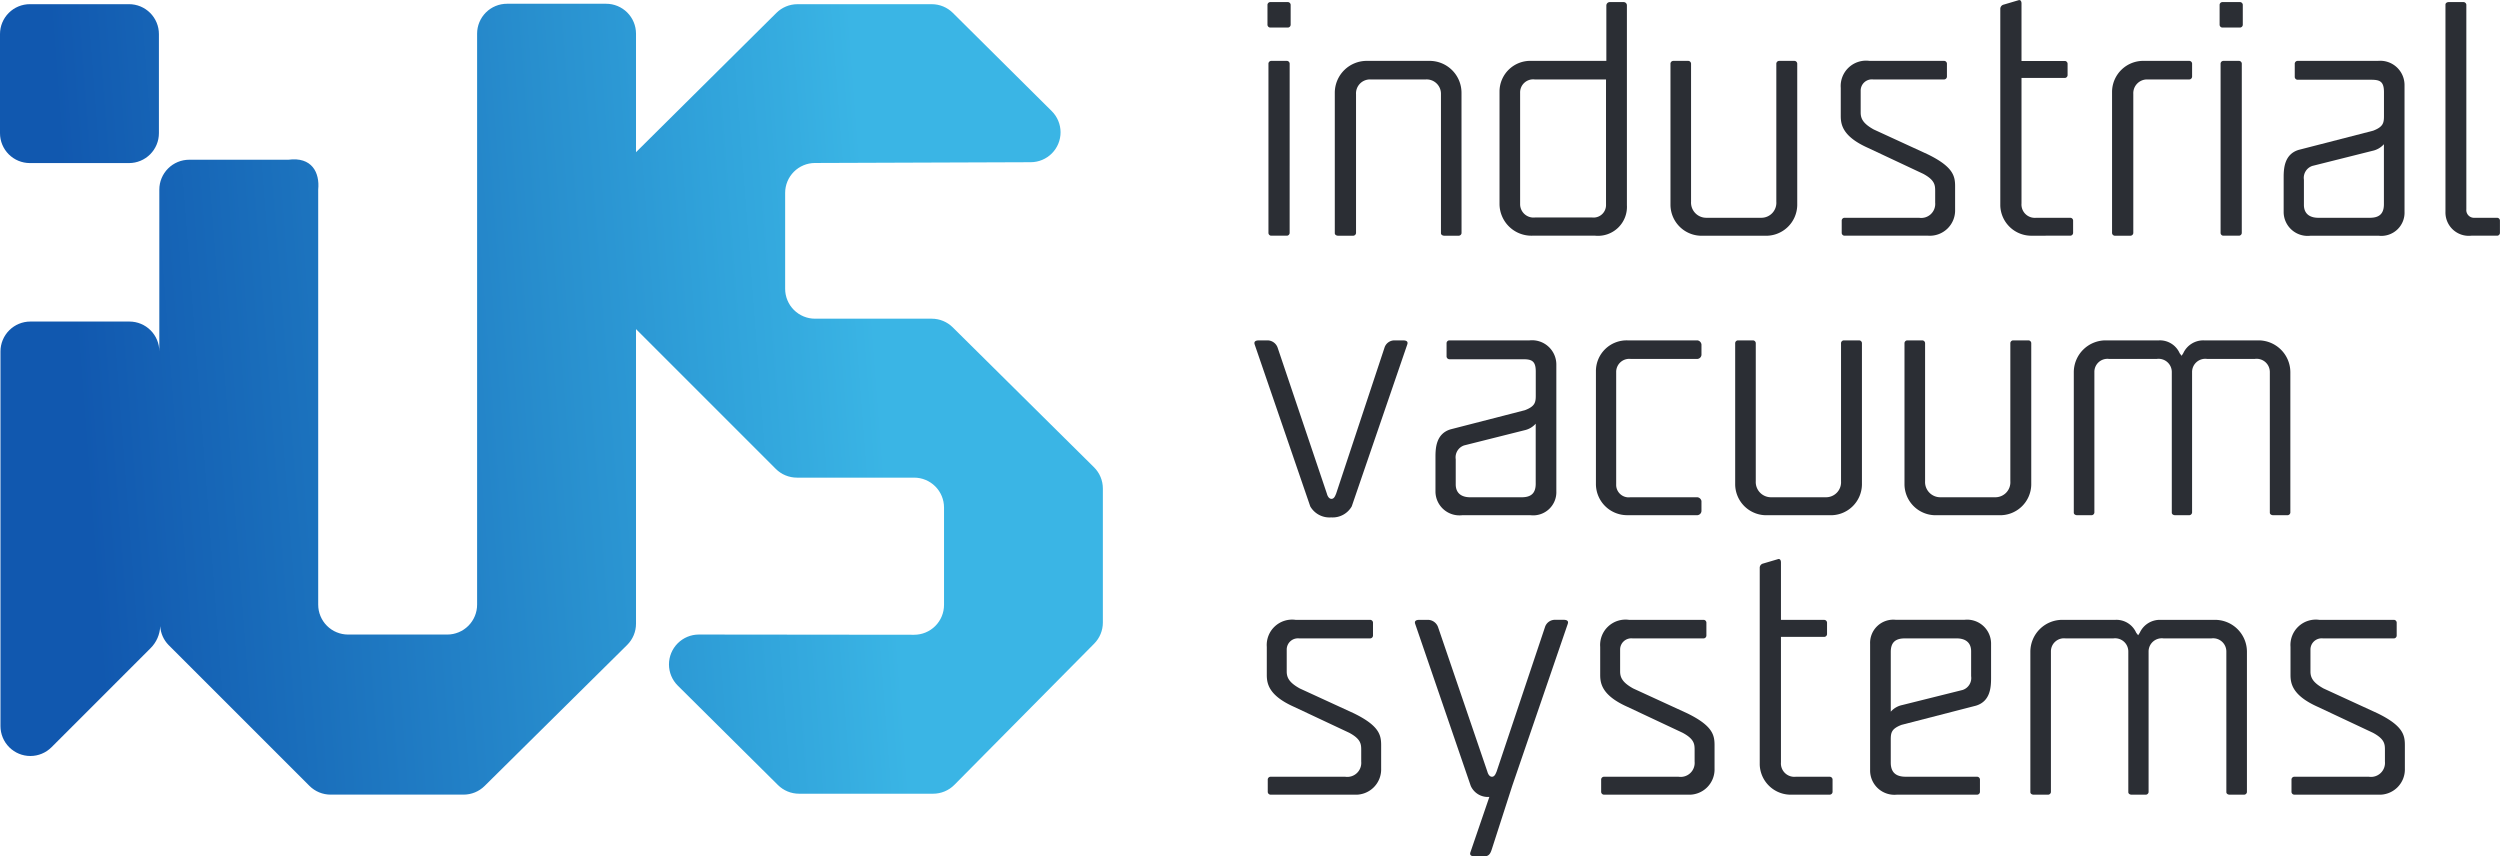
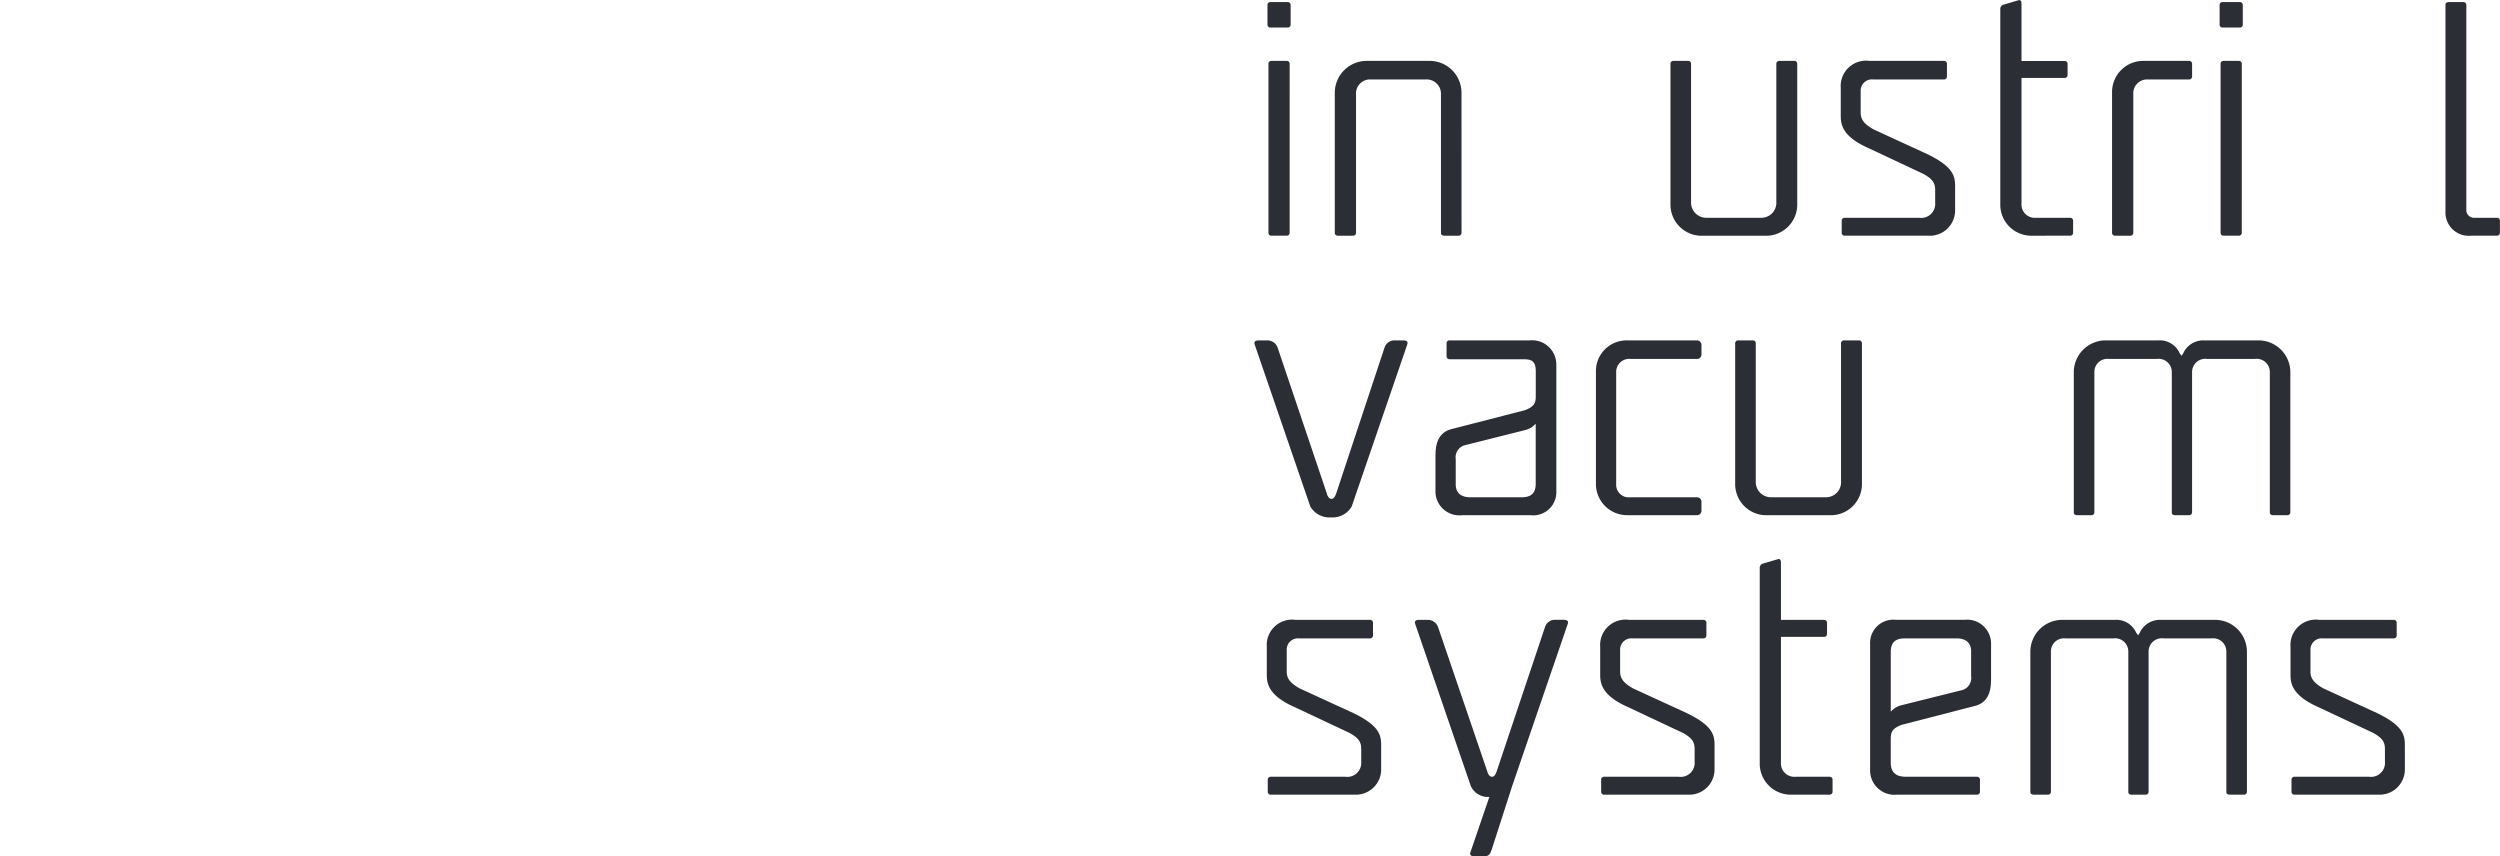
<svg xmlns="http://www.w3.org/2000/svg" xmlns:xlink="http://www.w3.org/1999/xlink" width="230.017" height="78.785" viewBox="0 0 230.017 78.785">
  <defs>
    <clipPath id="clip-path">
      <path id="Path_286" data-name="Path 286" d="M2.75-63.97A2.749,2.749,0,0,0,0-61.221H0V-52.1A2.749,2.749,0,0,0,2.75-49.35h9.121a2.75,2.75,0,0,0,2.75-2.749h0v-9.122a2.75,2.75,0,0,0-2.75-2.749H2.75Z" transform="translate(0 63.97)" fill="none" />
    </clipPath>
    <linearGradient id="linear-gradient" x1="0.642" y1="0.784" x2="0.96" y2="0.784" gradientUnits="objectBoundingBox">
      <stop offset="0" stop-color="#3ab5e5" />
      <stop offset="0.1" stop-color="#35abdf" />
      <stop offset="0.2" stop-color="#30a2da" />
      <stop offset="0.3" stop-color="#2c98d4" />
      <stop offset="0.4" stop-color="#288fce" />
      <stop offset="0.5" stop-color="#2485c9" />
      <stop offset="0.6" stop-color="#207cc4" />
      <stop offset="0.7" stop-color="#1c73be" />
      <stop offset="0.8" stop-color="#186ab9" />
      <stop offset="0.9" stop-color="#1561b4" />
      <stop offset="1" stop-color="#1158af" />
    </linearGradient>
    <clipPath id="clip-path-2">
      <path id="Path_288" data-name="Path 288" d="M46.638-64a2.75,2.75,0,0,0-2.749,2.749h0V-8.712A2.749,2.749,0,0,1,41.14-5.963H32.019a2.749,2.749,0,0,1-2.75-2.749h0V-46.9c.156-1.587-.593-3.035-2.75-2.749H17.4A2.749,2.749,0,0,0,14.651-46.9h0l0,14.889a2.75,2.75,0,0,0-2.749-2.75H2.786a2.75,2.75,0,0,0-2.75,2.75h0V2.462A2.75,2.75,0,0,0,4.73,4.406h0l9.121-9.121a3.014,3.014,0,0,0,.882-2.017h0a2.721,2.721,0,0,0,.761,1.724h0L28.464,7.96a2.746,2.746,0,0,0,1.945.805H42.643a2.747,2.747,0,0,0,1.934-.794h0L57.694-5.006a2.748,2.748,0,0,0,.815-1.955h0V-34.067L71.37-21.205a2.75,2.75,0,0,0,1.945.805H84.1a2.75,2.75,0,0,1,2.749,2.75h0v8.957A2.75,2.75,0,0,1,84.1-5.943h0L64.293-5.964a2.75,2.75,0,0,0-1.94,4.7h0l9.214,9.145a2.75,2.75,0,0,0,1.936.8H85.845A2.75,2.75,0,0,0,87.8,7.867h0L100.663-5.124a2.754,2.754,0,0,0,.8-1.935h0V-19.4a2.748,2.748,0,0,0-.815-1.954h0L87.655-34.224a2.746,2.746,0,0,0-1.935-.8H74.981a2.75,2.75,0,0,1-2.75-2.75h0V-46.6a2.75,2.75,0,0,1,2.74-2.75h0l19.862-.072a2.75,2.75,0,0,0,1.927-4.7h0l-9.1-9.038a2.748,2.748,0,0,0-1.936-.8H73.365a2.751,2.751,0,0,0-1.938.8h0L58.509-50.342V-61.253A2.75,2.75,0,0,0,55.759-64H46.638Z" transform="translate(-0.036 64.002)" fill="none" />
    </clipPath>
    <linearGradient id="linear-gradient-2" x1="0.642" y1="0.113" x2="0.96" y2="0.113" xlink:href="#linear-gradient" />
    <clipPath id="clip-path-3">
      <path id="Path_312" data-name="Path 312" d="M0,14.5H230.017V-64.283H0Z" transform="translate(0 64.283)" fill="none" />
    </clipPath>
  </defs>
  <g id="Group_266" data-name="Group 266" transform="translate(0 64.283)">
    <g id="Group_267" data-name="Group 267" transform="translate(0 -63.899)" clip-path="url(#clip-path)">
      <g id="Group_266-2" data-name="Group 266" transform="translate(234.954 78.091) rotate(176.4)">
-         <path id="Path_285" data-name="Path 285" d="M229.563,93.072,0,78.63,4.947,0,234.51,14.443Z" transform="translate(0 0)" fill="url(#linear-gradient)" />
-       </g>
+         </g>
    </g>
    <g id="Group_269" data-name="Group 269" transform="translate(0.044 -63.939)" clip-path="url(#clip-path-2)">
      <g id="Group_268" data-name="Group 268" transform="translate(234.91 78.13) rotate(176.4)">
-         <path id="Path_287" data-name="Path 287" d="M229.563,93.072,0,78.63,4.947,0,234.51,14.443Z" transform="translate(0 0)" fill="url(#linear-gradient-2)" />
-       </g>
+         </g>
    </g>
    <g id="Group_293" data-name="Group 293" transform="translate(0 -64.283)" clip-path="url(#clip-path-3)">
      <g id="Group_270" data-name="Group 270" transform="translate(116.614 0.192)">
        <path id="Path_289" data-name="Path 289" d="M.393.378A.268.268,0,0,1,.152.667H-1.5a.267.267,0,0,1-.24-.289V-1.387a.267.267,0,0,1,.24-.289H.152a.268.268,0,0,1,.241.289ZM.3,19.529a.268.268,0,0,1-.24.289H-1.411a.264.264,0,0,1-.239-.289V4.023a.264.264,0,0,1,.239-.289H.062a.268.268,0,0,1,.24.289Z" transform="translate(1.742 1.676)" fill="#2b2e34" />
      </g>
      <g id="Group_271" data-name="Group 271" transform="translate(122.809 5.602)">
        <path id="Path_290" data-name="Path 290" d="M2.147,2.918a.272.272,0,0,1-.3.232H.553c-.148,0-.3-.087-.3-.232V-9.869a1.318,1.318,0,0,0-1.382-1.359H-6.239A1.284,1.284,0,0,0-7.561-9.869V2.918a.273.273,0,0,1-.3.232H-9.215c-.151,0-.3-.087-.3-.232V-10.013A2.938,2.938,0,0,1-6.51-12.935H-.857a2.936,2.936,0,0,1,3,2.922Z" transform="translate(9.516 12.935)" fill="#2b2e34" />
      </g>
      <g id="Group_272" data-name="Group 272" transform="translate(137.966 0.192)">
-         <path id="Path_291" data-name="Path 291" d="M1.809.059a.32.32,0,0,1,.3-.319H3.4a.3.3,0,0,1,.3.319V18.428A2.664,2.664,0,0,1,.786,21.234h-5.8A2.936,2.936,0,0,1-8.02,18.37V7.956A2.827,2.827,0,0,1-5.074,5.15H1.809Zm-.031,6.8H-4.775A1.2,1.2,0,0,0-6.125,8.072V18.313a1.234,1.234,0,0,0,1.382,1.244H.487A1.149,1.149,0,0,0,1.779,18.37Z" transform="translate(8.02 0.26)" fill="#2b2e34" />
-       </g>
+         </g>
      <g id="Group_273" data-name="Group 273" transform="translate(153.695 5.603)">
        <path id="Path_292" data-name="Path 292" d="M2.147,2.444A2.865,2.865,0,0,1-.86,5.251H-6.511A2.865,2.865,0,0,1-9.516,2.444V-10.545a.265.265,0,0,1,.24-.289h1.413a.267.267,0,0,1,.24.289V2.125A1.4,1.4,0,0,0-6.241,3.6H-1.16A1.379,1.379,0,0,0,.223,2.125v-12.67a.267.267,0,0,1,.24-.289H1.907a.267.267,0,0,1,.24.289Z" transform="translate(9.516 10.834)" fill="#2b2e34" />
      </g>
      <g id="Group_274" data-name="Group 274" transform="translate(169.362 5.602)">
        <path id="Path_293" data-name="Path 293" d="M.548.314A1.031,1.031,0,0,0-.595,1.356v2c0,.549.211,1.012,1.2,1.561L5.567,7.2c2.376,1.157,2.526,2.025,2.526,2.95v2.141a2.327,2.327,0,0,1-2.466,2.4H-2.1a.267.267,0,0,1-.24-.289v-1.07a.265.265,0,0,1,.24-.289H4.786a1.287,1.287,0,0,0,1.473-1.389v-1.07c0-.55-.031-1.014-1.112-1.592L.1,6.621C-2.248,5.579-2.428,4.48-2.428,3.67V1.095A2.334,2.334,0,0,1,.217-1.393H7.1a.266.266,0,0,1,.241.29V.025A.268.268,0,0,1,7.1.314Z" transform="translate(2.428 1.393)" fill="#2b2e34" />
      </g>
      <g id="Group_275" data-name="Group 275" transform="translate(184.037 0)">
        <path id="Path_294" data-name="Path 294" d="M.542,3.992A2.86,2.86,0,0,1-2.4,1.244V-16.867a.4.4,0,0,1,.3-.4l1.351-.4c.243-.087.3.145.3.289v5.293h4a.266.266,0,0,1,.24.289v.984a.268.268,0,0,1-.24.289h-4V1.012A1.231,1.231,0,0,0,.9,2.343H4.06a.264.264,0,0,1,.239.289V3.7a.267.267,0,0,1-.239.289Z" transform="translate(2.404 17.695)" fill="#2b2e34" />
      </g>
      <g id="Group_276" data-name="Group 276" transform="translate(194.323 5.602)">
        <path id="Path_295" data-name="Path 295" d="M.315,2.961H-1.158a.267.267,0,0,1-.24-.289V-10.317a2.873,2.873,0,0,1,2.976-2.807h4.15a.266.266,0,0,1,.239.289v1.129a.268.268,0,0,1-.239.289H1.789A1.268,1.268,0,0,0,.557-10.086V2.671a.268.268,0,0,1-.241.289" transform="translate(1.398 13.124)" fill="#2b2e34" />
      </g>
      <g id="Group_277" data-name="Group 277" transform="translate(204.217 0.192)">
        <path id="Path_296" data-name="Path 296" d="M.393.378A.268.268,0,0,1,.152.667H-1.5a.267.267,0,0,1-.24-.289V-1.387a.267.267,0,0,1,.24-.289H.152a.268.268,0,0,1,.241.289ZM.3,19.529a.268.268,0,0,1-.24.289H-1.411a.264.264,0,0,1-.239-.289V4.023a.264.264,0,0,1,.239-.289H.062a.268.268,0,0,1,.24.289Z" transform="translate(1.742 1.676)" fill="#2b2e34" />
      </g>
      <g id="Group_278" data-name="Group 278" transform="translate(210.112 5.603)">
-         <path id="Path_297" data-name="Path 297" d="M.232.319A.268.268,0,0,1-.009.03V-1.127a.266.266,0,0,1,.241-.289H7.626a2.235,2.235,0,0,1,2.465,2.2V12.47a2.133,2.133,0,0,1-2.374,2.2H1.435A2.207,2.207,0,0,1-1.03,12.528V9.317c0-.84.06-2.141,1.382-2.546L7.206,5.006c.9-.347.993-.695.993-1.331V1.448C8.2.435,7.776.319,7,.319ZM1.615,8.245A1.157,1.157,0,0,0,.834,9.519v2.314c0,.868.6,1.186,1.322,1.186H6.9c.871,0,1.294-.376,1.294-1.244V6.25a1.947,1.947,0,0,1-1.053.608Z" transform="translate(1.03 1.416)" fill="#2b2e34" />
-       </g>
+         </g>
      <g id="Group_279" data-name="Group 279" transform="translate(224.999 0.192)">
        <path id="Path_298" data-name="Path 298" d="M.437,3.956a2.147,2.147,0,0,1-2.374-2.2V-17.306c0-.145.148-.232.3-.232H-.316a.274.274,0,0,1,.3.232V1.526a.711.711,0,0,0,.75.782h2.1a.266.266,0,0,1,.241.289v1.07a.268.268,0,0,1-.241.289Z" transform="translate(1.937 17.538)" fill="#2b2e34" />
      </g>
      <g id="Group_280" data-name="Group 280" transform="translate(115.417 31.317)">
        <path id="Path_299" data-name="Path 299" d="M0,.069C-.086-.191.065-.307.4-.307h.811a1,1,0,0,1,.9.665L6.649,13.811c.028.115.148.463.419.463s.362-.348.422-.463L11.938.388a.959.959,0,0,1,.9-.695h.811c.331,0,.482.116.391.376l-5.11,14.9A2.023,2.023,0,0,1,7.038,15.98a2.039,2.039,0,0,1-1.923-1.012Z" transform="translate(0.021 0.307)" fill="#2b2e34" />
      </g>
      <g id="Group_281" data-name="Group 281" transform="translate(132.073 31.317)">
        <path id="Path_300" data-name="Path 300" d="M.232.319A.269.269,0,0,1-.009.03V-1.127a.266.266,0,0,1,.241-.289H7.625a2.235,2.235,0,0,1,2.466,2.2V12.47a2.132,2.132,0,0,1-2.374,2.2H1.435a2.206,2.206,0,0,1-2.465-2.14V9.317c0-.84.06-2.141,1.382-2.546L7.206,5.006c.9-.348.992-.695.992-1.331V1.447C8.2.435,7.777.319,7,.319ZM1.615,8.245A1.157,1.157,0,0,0,.834,9.519v2.314c0,.868.6,1.186,1.322,1.186H6.9c.873,0,1.293-.376,1.293-1.244V6.25a1.93,1.93,0,0,1-1.052.607Z" transform="translate(1.03 1.416)" fill="#2b2e34" />
      </g>
      <g id="Group_282" data-name="Group 282" transform="translate(146.836 31.317)">
        <path id="Path_301" data-name="Path 301" d="M1.721,2.657A.44.44,0,0,1,2.082,3V3.93a.408.408,0,0,1-.362.375H-4.711A2.872,2.872,0,0,1-7.628,1.471V-8.943a2.826,2.826,0,0,1,2.917-2.835H1.721a.439.439,0,0,1,.362.376v.954a.408.408,0,0,1-.362.376H-4.441A1.2,1.2,0,0,0-5.764-8.856V1.471A1.15,1.15,0,0,0-4.47,2.657Z" transform="translate(7.628 11.778)" fill="#2b2e34" />
      </g>
      <g id="Group_283" data-name="Group 283" transform="translate(159.648 31.317)">
        <path id="Path_302" data-name="Path 302" d="M2.147,2.444a2.864,2.864,0,0,1-3,2.807H-6.51A2.866,2.866,0,0,1-9.516,2.444V-10.545a.266.266,0,0,1,.243-.289h1.411a.267.267,0,0,1,.241.289V2.125A1.4,1.4,0,0,0-6.239,3.6H-1.16A1.379,1.379,0,0,0,.223,2.125v-12.67a.267.267,0,0,1,.243-.289H1.908a.267.267,0,0,1,.239.289Z" transform="translate(9.516 10.834)" fill="#2b2e34" />
      </g>
      <g id="Group_284" data-name="Group 284" transform="translate(175.226 31.317)">
-         <path id="Path_303" data-name="Path 303" d="M2.147,2.444a2.864,2.864,0,0,1-3,2.807H-6.51A2.866,2.866,0,0,1-9.516,2.444V-10.545a.267.267,0,0,1,.243-.289h1.411a.267.267,0,0,1,.241.289V2.125A1.4,1.4,0,0,0-6.239,3.6H-1.16A1.379,1.379,0,0,0,.223,2.125v-12.67a.267.267,0,0,1,.243-.289H1.908a.267.267,0,0,1,.239.289Z" transform="translate(9.516 10.834)" fill="#2b2e34" />
-       </g>
+         </g>
      <g id="Group_285" data-name="Group 285" transform="translate(190.805 31.317)">
        <path id="Path_304" data-name="Path 304" d="M3.32.538A1.214,1.214,0,0,0,1.937-.677H-2.452A1.214,1.214,0,0,0-3.834.538V13.469a.273.273,0,0,1-.3.232H-5.4c-.15,0-.3-.087-.3-.232V.538A1.214,1.214,0,0,0-7.081-.677H-11.47A1.2,1.2,0,0,0-12.823.538V13.469a.272.272,0,0,1-.3.232h-1.294c-.148,0-.3-.087-.3-.232V.538a2.936,2.936,0,0,1,3-2.922H-6.9A1.985,1.985,0,0,1-4.976-1.2l.179.232.151-.232A2.026,2.026,0,0,1-2.723-2.384H2.208a2.936,2.936,0,0,1,3,2.922V13.469a.271.271,0,0,1-.3.232H3.62c-.15,0-.3-.087-.3-.232Z" transform="translate(14.715 2.384)" fill="#2b2e34" />
      </g>
      <g id="Group_286" data-name="Group 286" transform="translate(116.554 57.03)">
        <path id="Path_305" data-name="Path 305" d="M.548.314A1.031,1.031,0,0,0-.595,1.356v2c0,.55.211,1.014,1.2,1.563L5.567,7.2c2.376,1.157,2.526,2.025,2.526,2.95v2.141a2.327,2.327,0,0,1-2.466,2.4H-2.1a.267.267,0,0,1-.24-.289v-1.07a.265.265,0,0,1,.24-.289H4.786a1.287,1.287,0,0,0,1.473-1.389V10.584c0-.549-.031-1.012-1.112-1.591L.1,6.621C-2.248,5.579-2.428,4.48-2.428,3.67V1.095A2.334,2.334,0,0,1,.217-1.393H7.1a.267.267,0,0,1,.243.289V.025A.269.269,0,0,1,7.1.314Z" transform="translate(2.428 1.393)" fill="#2b2e34" />
      </g>
      <g id="Group_287" data-name="Group 287" transform="translate(130.183 57.031)">
        <path id="Path_306" data-name="Path 306" d="M1.261,3A1.72,1.72,0,0,1-.453,1.986l-5.11-14.9c-.091-.261.06-.376.391-.376h.811a1.006,1.006,0,0,1,.9.665L1.08.684c.029.115.15.462.42.462S1.862.8,1.922.684L6.371-12.6a.96.96,0,0,1,.9-.694h.811c.331,0,.482.115.391.376L3.364,1.986,1.5,7.772c-.12.375-.24.694-.69.694h-.9c-.331,0-.482-.115-.391-.376Z" transform="translate(5.588 13.289)" fill="#2b2e34" />
      </g>
      <g id="Group_288" data-name="Group 288" transform="translate(147.229 57.03)">
        <path id="Path_307" data-name="Path 307" d="M.548.314A1.031,1.031,0,0,0-.595,1.356v2c0,.55.211,1.014,1.2,1.563L5.567,7.2c2.376,1.157,2.526,2.025,2.526,2.95v2.141a2.327,2.327,0,0,1-2.466,2.4H-2.1a.267.267,0,0,1-.24-.289v-1.07a.265.265,0,0,1,.24-.289H4.786a1.287,1.287,0,0,0,1.473-1.389V10.584c0-.549-.031-1.012-1.112-1.591L.1,6.621C-2.248,5.579-2.428,4.48-2.428,3.67V1.095A2.334,2.334,0,0,1,.217-1.393H7.1a.267.267,0,0,1,.243.289V.025A.269.269,0,0,1,7.1.314Z" transform="translate(2.428 1.393)" fill="#2b2e34" />
      </g>
      <g id="Group_289" data-name="Group 289" transform="translate(161.904 51.429)">
        <path id="Path_308" data-name="Path 308" d="M.542,3.992A2.86,2.86,0,0,1-2.4,1.244V-16.865a.4.4,0,0,1,.3-.406l1.353-.4c.24-.087.3.145.3.289v5.293h4a.265.265,0,0,1,.24.289v.984a.267.267,0,0,1-.24.289h-4V1.012A1.232,1.232,0,0,0,.9,2.343H4.06a.266.266,0,0,1,.241.289V3.7a.268.268,0,0,1-.241.289Z" transform="translate(2.403 17.695)" fill="#2b2e34" />
      </g>
      <g id="Group_290" data-name="Group 290" transform="translate(172.068 57.031)">
        <path id="Path_309" data-name="Path 309" d="M1.815,2.657a.267.267,0,0,1,.24.289v1.07a.267.267,0,0,1-.24.289h-7.4a2.236,2.236,0,0,1-2.466-2.2V-9.581a2.134,2.134,0,0,1,2.375-2.2H.613a2.206,2.206,0,0,1,2.465,2.14v3.211c0,.84-.06,2.141-1.384,2.546L-5.159-2.117c-.9.348-.992.695-.992,1.331V1.355c0,1.012.6,1.3,1.381,1.3ZM.462-5.328A1.155,1.155,0,0,0,1.243-6.6V-8.886c0-.868-.6-1.186-1.322-1.186h-4.78c-.871,0-1.291.376-1.291,1.244v5.5A1.912,1.912,0,0,1-5.1-3.939Z" transform="translate(8.046 11.778)" fill="#2b2e34" />
      </g>
      <g id="Group_291" data-name="Group 291" transform="translate(186.804 57.031)">
        <path id="Path_310" data-name="Path 310" d="M3.32.538A1.214,1.214,0,0,0,1.937-.677H-2.452A1.214,1.214,0,0,0-3.834.538V13.469a.272.272,0,0,1-.3.232H-5.4c-.152,0-.3-.087-.3-.232V.538A1.214,1.214,0,0,0-7.081-.677H-11.47A1.2,1.2,0,0,0-12.82.538V13.469a.273.273,0,0,1-.3.232h-1.292c-.151,0-.3-.087-.3-.232V.538a2.938,2.938,0,0,1,3.006-2.922H-6.9A1.983,1.983,0,0,1-4.976-1.2l.181.232.15-.232A2.028,2.028,0,0,1-2.723-2.384H2.208A2.937,2.937,0,0,1,5.214.538V13.469a.273.273,0,0,1-.3.232H3.621c-.151,0-.3-.087-.3-.232Z" transform="translate(14.715 2.384)" fill="#2b2e34" />
      </g>
      <g id="Group_292" data-name="Group 292" transform="translate(210.742 57.03)">
        <path id="Path_311" data-name="Path 311" d="M.548.314A1.031,1.031,0,0,0-.594,1.356v2c0,.55.211,1.014,1.2,1.563L5.567,7.2c2.375,1.157,2.525,2.025,2.525,2.95v2.141a2.327,2.327,0,0,1-2.465,2.4H-2.1a.267.267,0,0,1-.239-.289v-1.07a.266.266,0,0,1,.239-.289H4.786a1.286,1.286,0,0,0,1.472-1.389V10.584c0-.549-.029-1.012-1.113-1.591L.1,6.621C-2.247,5.579-2.43,4.48-2.43,3.67V1.095A2.335,2.335,0,0,1,.217-1.393H7.1a.265.265,0,0,1,.24.289V.025A.267.267,0,0,1,7.1.314Z" transform="translate(2.43 1.393)" fill="#2b2e34" />
      </g>
    </g>
  </g>
</svg>